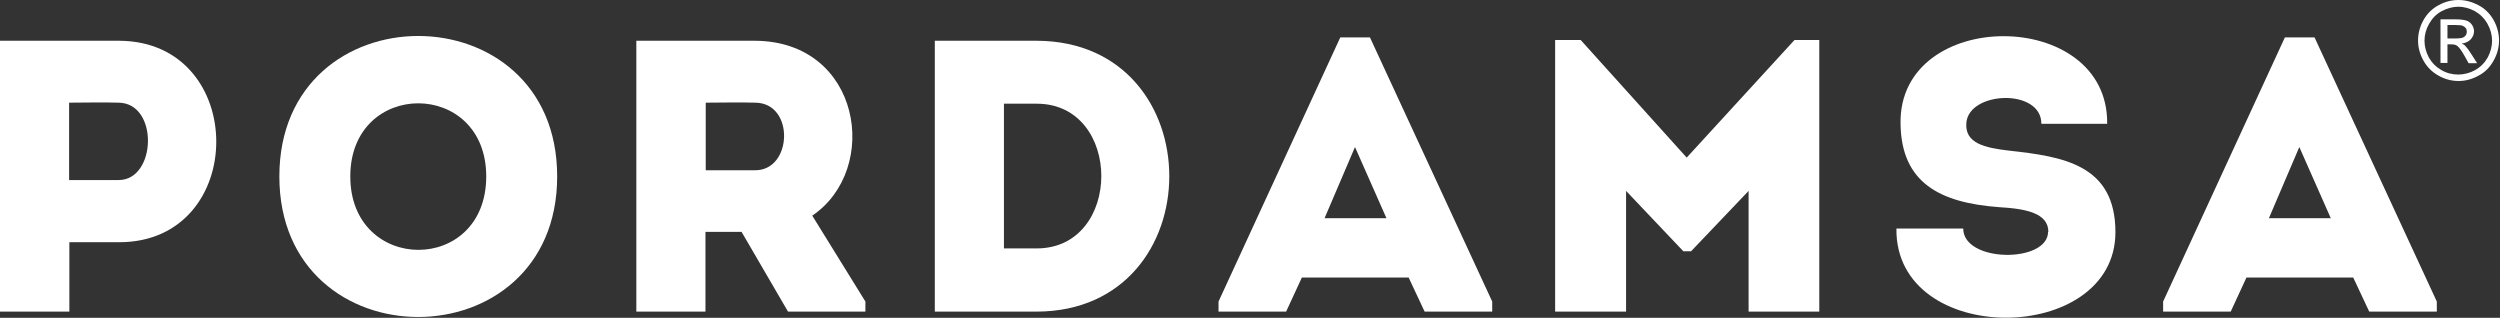
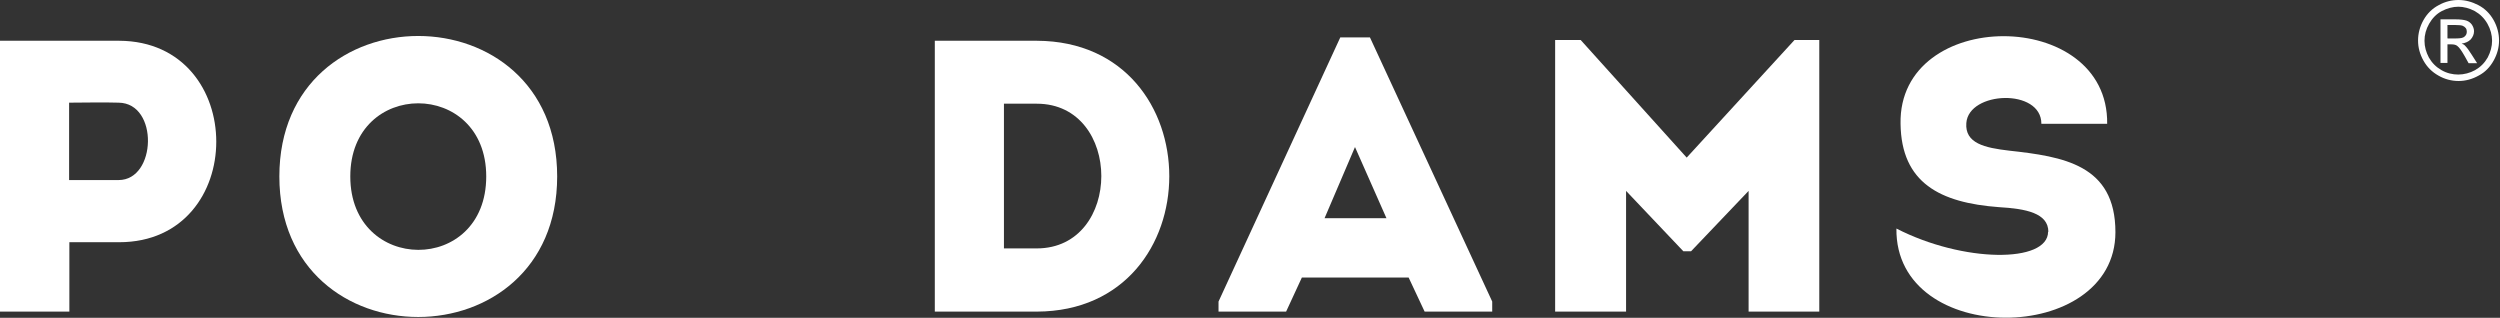
<svg xmlns="http://www.w3.org/2000/svg" width="236" height="30" viewBox="0 0 236 30" fill="none">
  <rect x="0" y="0" width="236" height="30" fill="#333333" stroke="none" />
  <g id="Capa_1" clip-path="url(#clip0_1025_4821)">
    <g id="Group">
      <path id="Vector" d="M-0.002 29.416V3.848H11.248C23.472 3.896 23.472 22.865 11.248 22.865H6.548V29.416H-0.002ZM11.199 9.692C9.665 9.643 8.009 9.692 6.524 9.692V16.997H11.199C14.779 16.997 14.998 9.74 11.199 9.692Z" fill="white" />
      <path id="Vector_2" d="M26.371 16.656C26.371 -1.023 52.597 -1.023 52.597 16.656C52.597 34.334 26.371 34.359 26.371 16.656ZM45.9 16.656C45.9 7.451 33.068 7.451 33.068 16.656C33.068 25.86 45.9 25.934 45.9 16.656Z" fill="white" />
-       <path id="Vector_3" d="M81.694 28.466V29.416H74.388L70.005 21.891H66.596V29.416H60.07V3.848H71.272C81.304 3.896 83.155 15.974 76.677 20.357L81.694 28.466ZM71.296 9.692C69.762 9.643 68.155 9.692 66.621 9.692V16.072H71.296C74.827 16.072 75.022 9.716 71.296 9.692Z" fill="white" />
      <path id="Vector_4" d="M97.889 29.416H88.246V3.848H97.889C114.545 3.921 114.545 29.343 97.889 29.416ZM94.772 23.45H97.865C105.998 23.45 105.998 9.789 97.865 9.789H94.772V23.45Z" fill="white" />
      <path id="Vector_5" d="M132.976 26.201H122.895L121.409 29.416H115.029V28.466L126.523 3.531H129.323L140.865 28.466V29.416H134.485L132.976 26.201ZM127.911 13.88L125.037 20.601H130.882L127.911 13.88Z" fill="white" />
      <path id="Vector_6" d="M169.402 3.774H171.74V29.416H165.068V18.02L159.637 23.718H158.907L153.501 18.02V29.416H146.805V3.774H149.215L159.224 14.878L169.402 3.774Z" fill="white" />
-       <path id="Vector_7" d="M193.365 21.891C193.365 20.114 191.246 19.7 188.689 19.554C183.138 19.14 179.485 17.265 179.412 11.688C179.193 0.658 199.063 0.658 198.917 11.688H192.707C192.707 8.304 185.84 8.596 185.621 11.615C185.475 13.539 187.375 13.953 189.663 14.221C194.753 14.781 199.696 15.536 199.696 21.916C199.696 32.654 178.876 32.825 179.022 21.575H185.329C185.329 24.813 193.34 24.862 193.34 21.867L193.365 21.891Z" fill="white" />
-       <path id="Vector_8" d="M222.146 26.201H212.064L210.579 29.416H204.199V28.466L215.693 3.531H218.493L230.035 28.466V29.416H223.655L222.146 26.201ZM217.056 13.88L214.183 20.601H220.027L217.056 13.88Z" fill="white" />
+       <path id="Vector_7" d="M193.365 21.891C193.365 20.114 191.246 19.7 188.689 19.554C183.138 19.14 179.485 17.265 179.412 11.688C179.193 0.658 199.063 0.658 198.917 11.688H192.707C192.707 8.304 185.84 8.596 185.621 11.615C185.475 13.539 187.375 13.953 189.663 14.221C194.753 14.781 199.696 15.536 199.696 21.916C199.696 32.654 178.876 32.825 179.022 21.575C185.329 24.813 193.34 24.862 193.34 21.867L193.365 21.891Z" fill="white" />
    </g>
    <path id="Vector_9" d="M232.087 0C232.72 0 233.353 0.171 233.962 0.487C234.57 0.804 235.058 1.291 235.398 1.899C235.739 2.508 235.91 3.166 235.91 3.823C235.91 4.481 235.739 5.114 235.398 5.723C235.058 6.331 234.595 6.818 233.986 7.135C233.377 7.476 232.744 7.646 232.087 7.646C231.429 7.646 230.772 7.476 230.187 7.135C229.579 6.794 229.116 6.331 228.775 5.723C228.434 5.114 228.264 4.481 228.264 3.823C228.264 3.166 228.434 2.508 228.775 1.899C229.116 1.291 229.603 0.804 230.212 0.487C230.82 0.146 231.454 0 232.087 0ZM232.087 0.633C231.551 0.633 231.015 0.779 230.504 1.047C229.993 1.315 229.603 1.729 229.311 2.24C229.019 2.752 228.872 3.287 228.872 3.848C228.872 4.408 229.019 4.919 229.286 5.43C229.579 5.942 229.968 6.331 230.48 6.623C230.991 6.916 231.527 7.037 232.062 7.037C232.598 7.037 233.158 6.891 233.645 6.623C234.157 6.331 234.546 5.942 234.838 5.43C235.106 4.919 235.252 4.383 235.252 3.848C235.252 3.312 235.106 2.752 234.814 2.24C234.522 1.729 234.132 1.339 233.621 1.047C233.109 0.779 232.574 0.633 232.062 0.633H232.087ZM230.382 5.966V1.826H231.795C232.282 1.826 232.622 1.875 232.842 1.948C233.061 2.021 233.231 2.167 233.353 2.338C233.475 2.533 233.548 2.727 233.548 2.947C233.548 3.239 233.426 3.507 233.231 3.726C233.012 3.945 232.72 4.067 232.379 4.115C232.525 4.164 232.647 4.237 232.72 4.335C232.89 4.505 233.085 4.773 233.329 5.162L233.84 5.966H233.036L232.671 5.309C232.379 4.797 232.16 4.481 231.965 4.335C231.843 4.237 231.673 4.188 231.429 4.188H231.04V5.942H230.382V5.966ZM231.064 3.628H231.868C232.257 3.628 232.525 3.58 232.647 3.458C232.793 3.336 232.866 3.19 232.866 2.995C232.866 2.873 232.842 2.752 232.769 2.654C232.695 2.557 232.598 2.484 232.476 2.435C232.355 2.386 232.135 2.362 231.795 2.362H231.04V3.604L231.064 3.628Z" fill="white" />
  </g>
  <defs>
    <clipPath id="clip0_1025_4821">
      <rect width="235.909" height="30" fill="white" />
    </clipPath>
  </defs>
</svg>